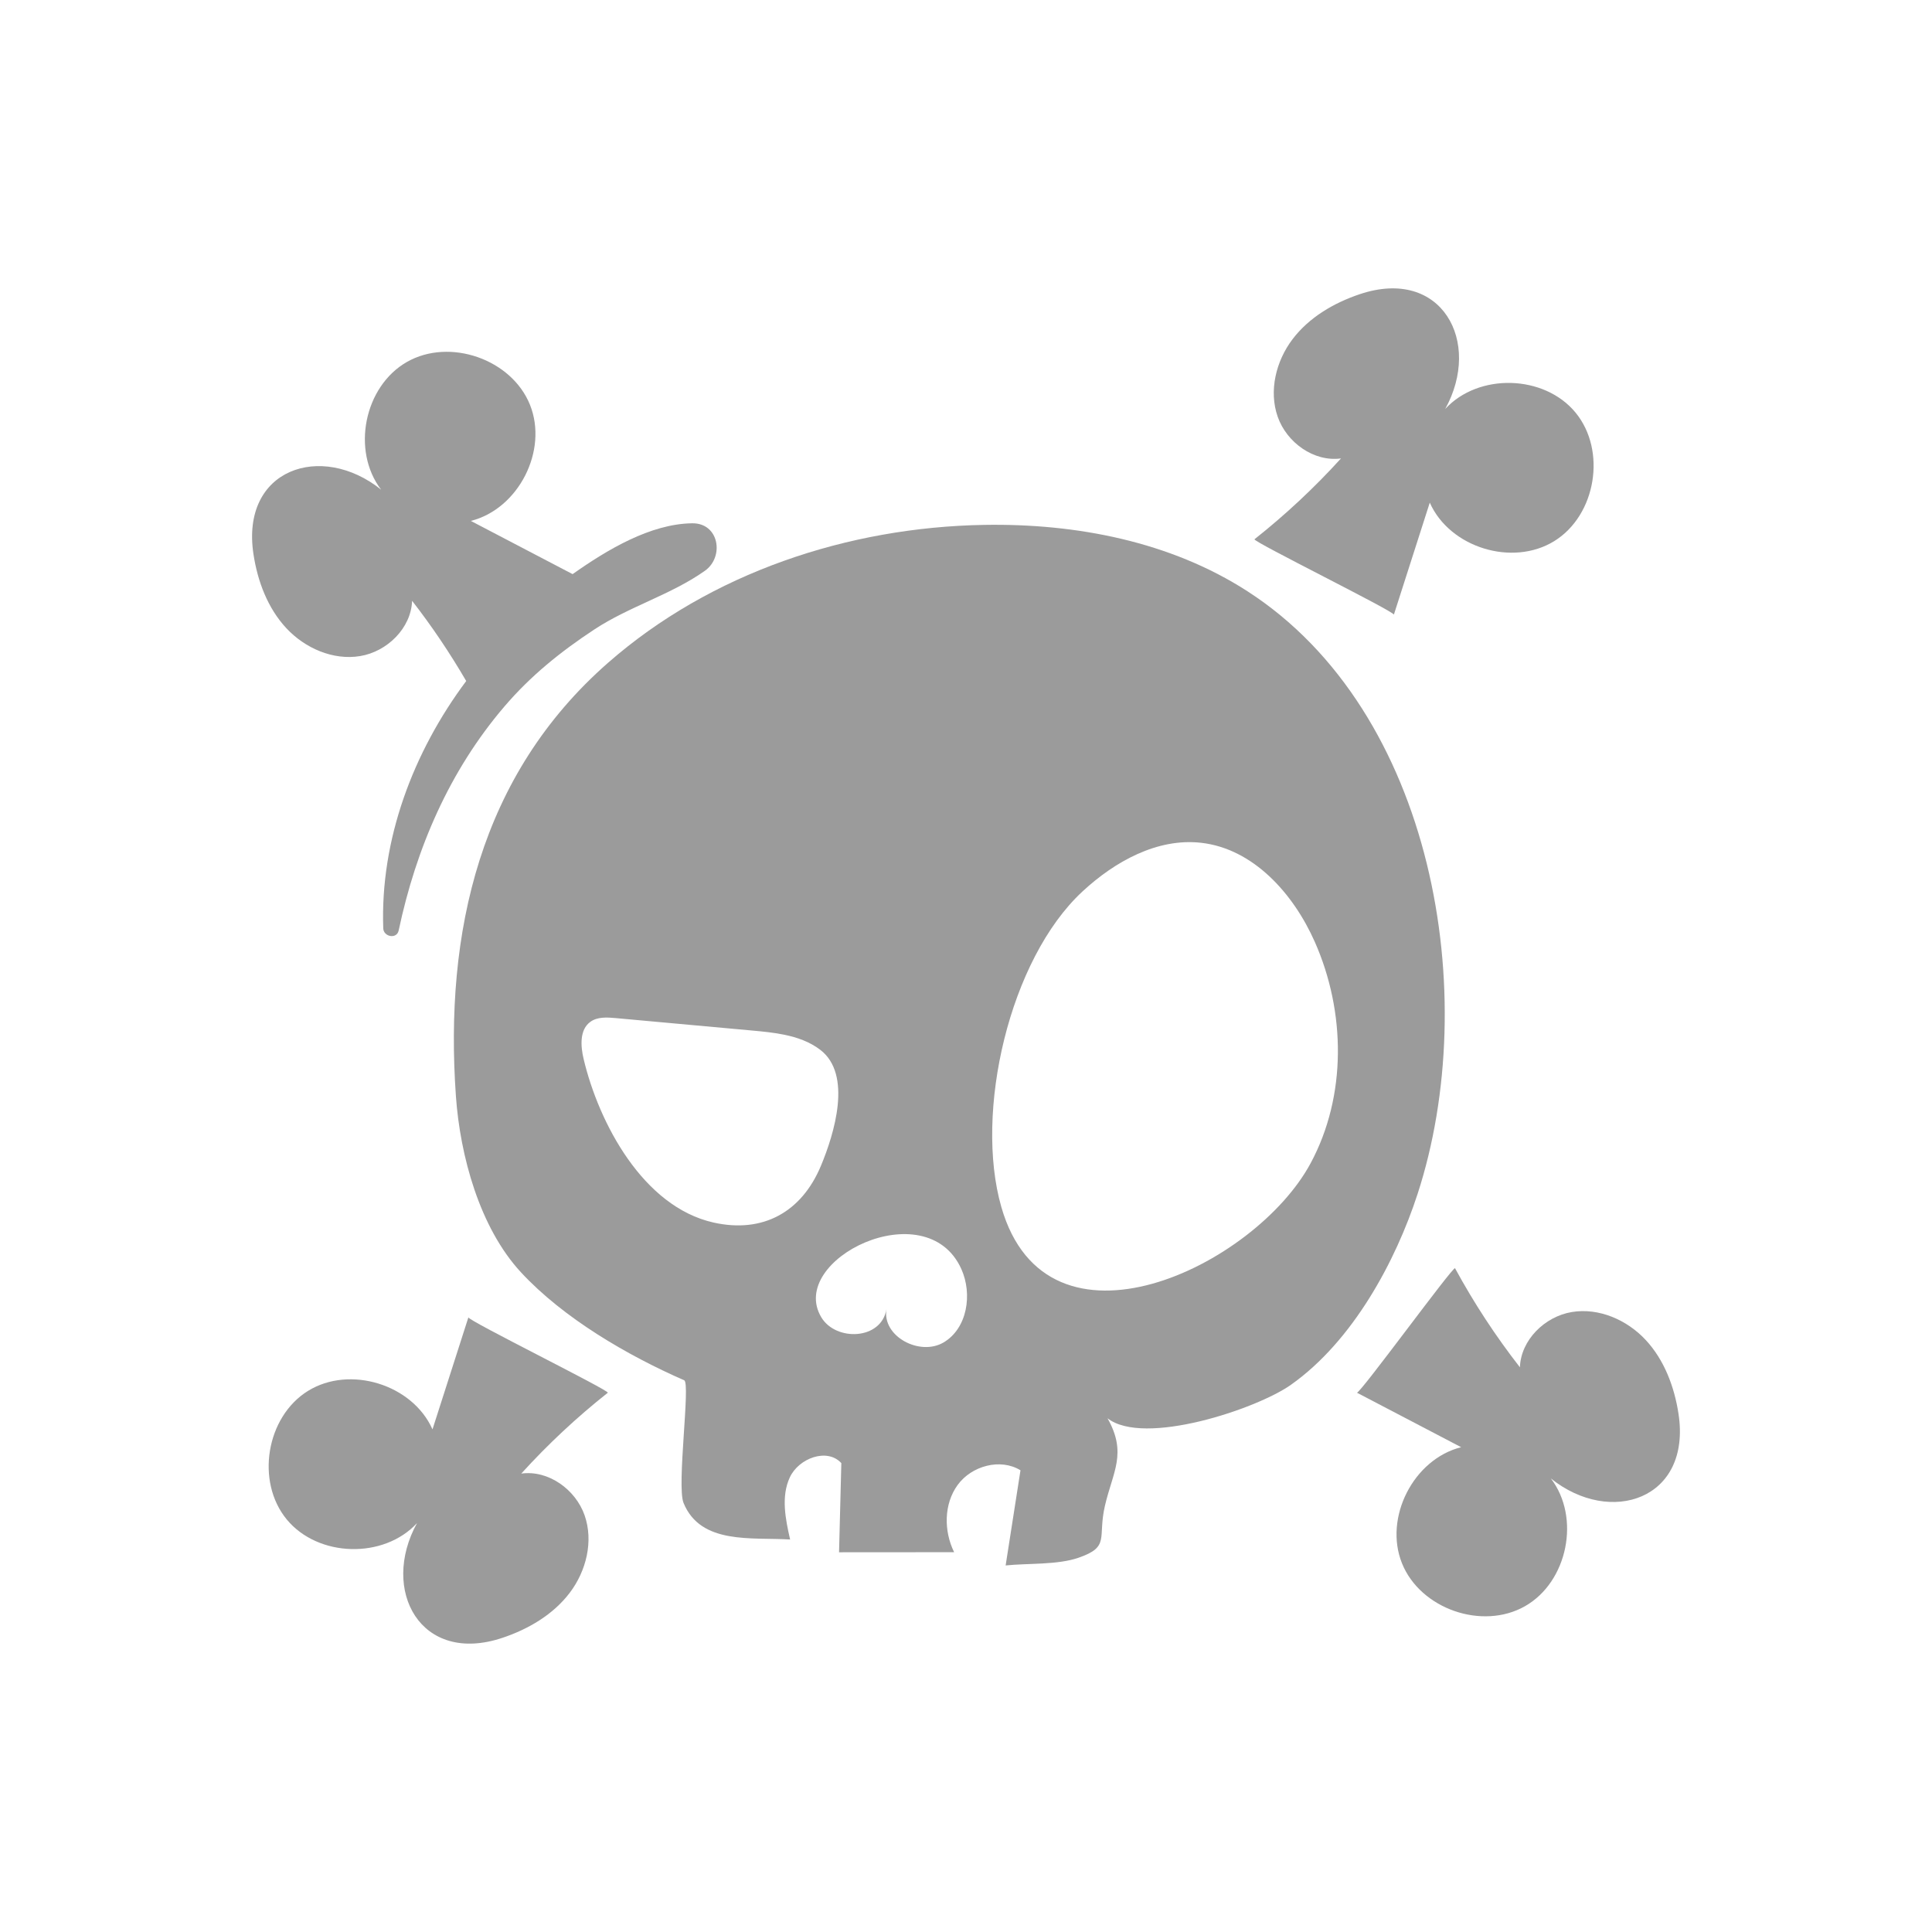
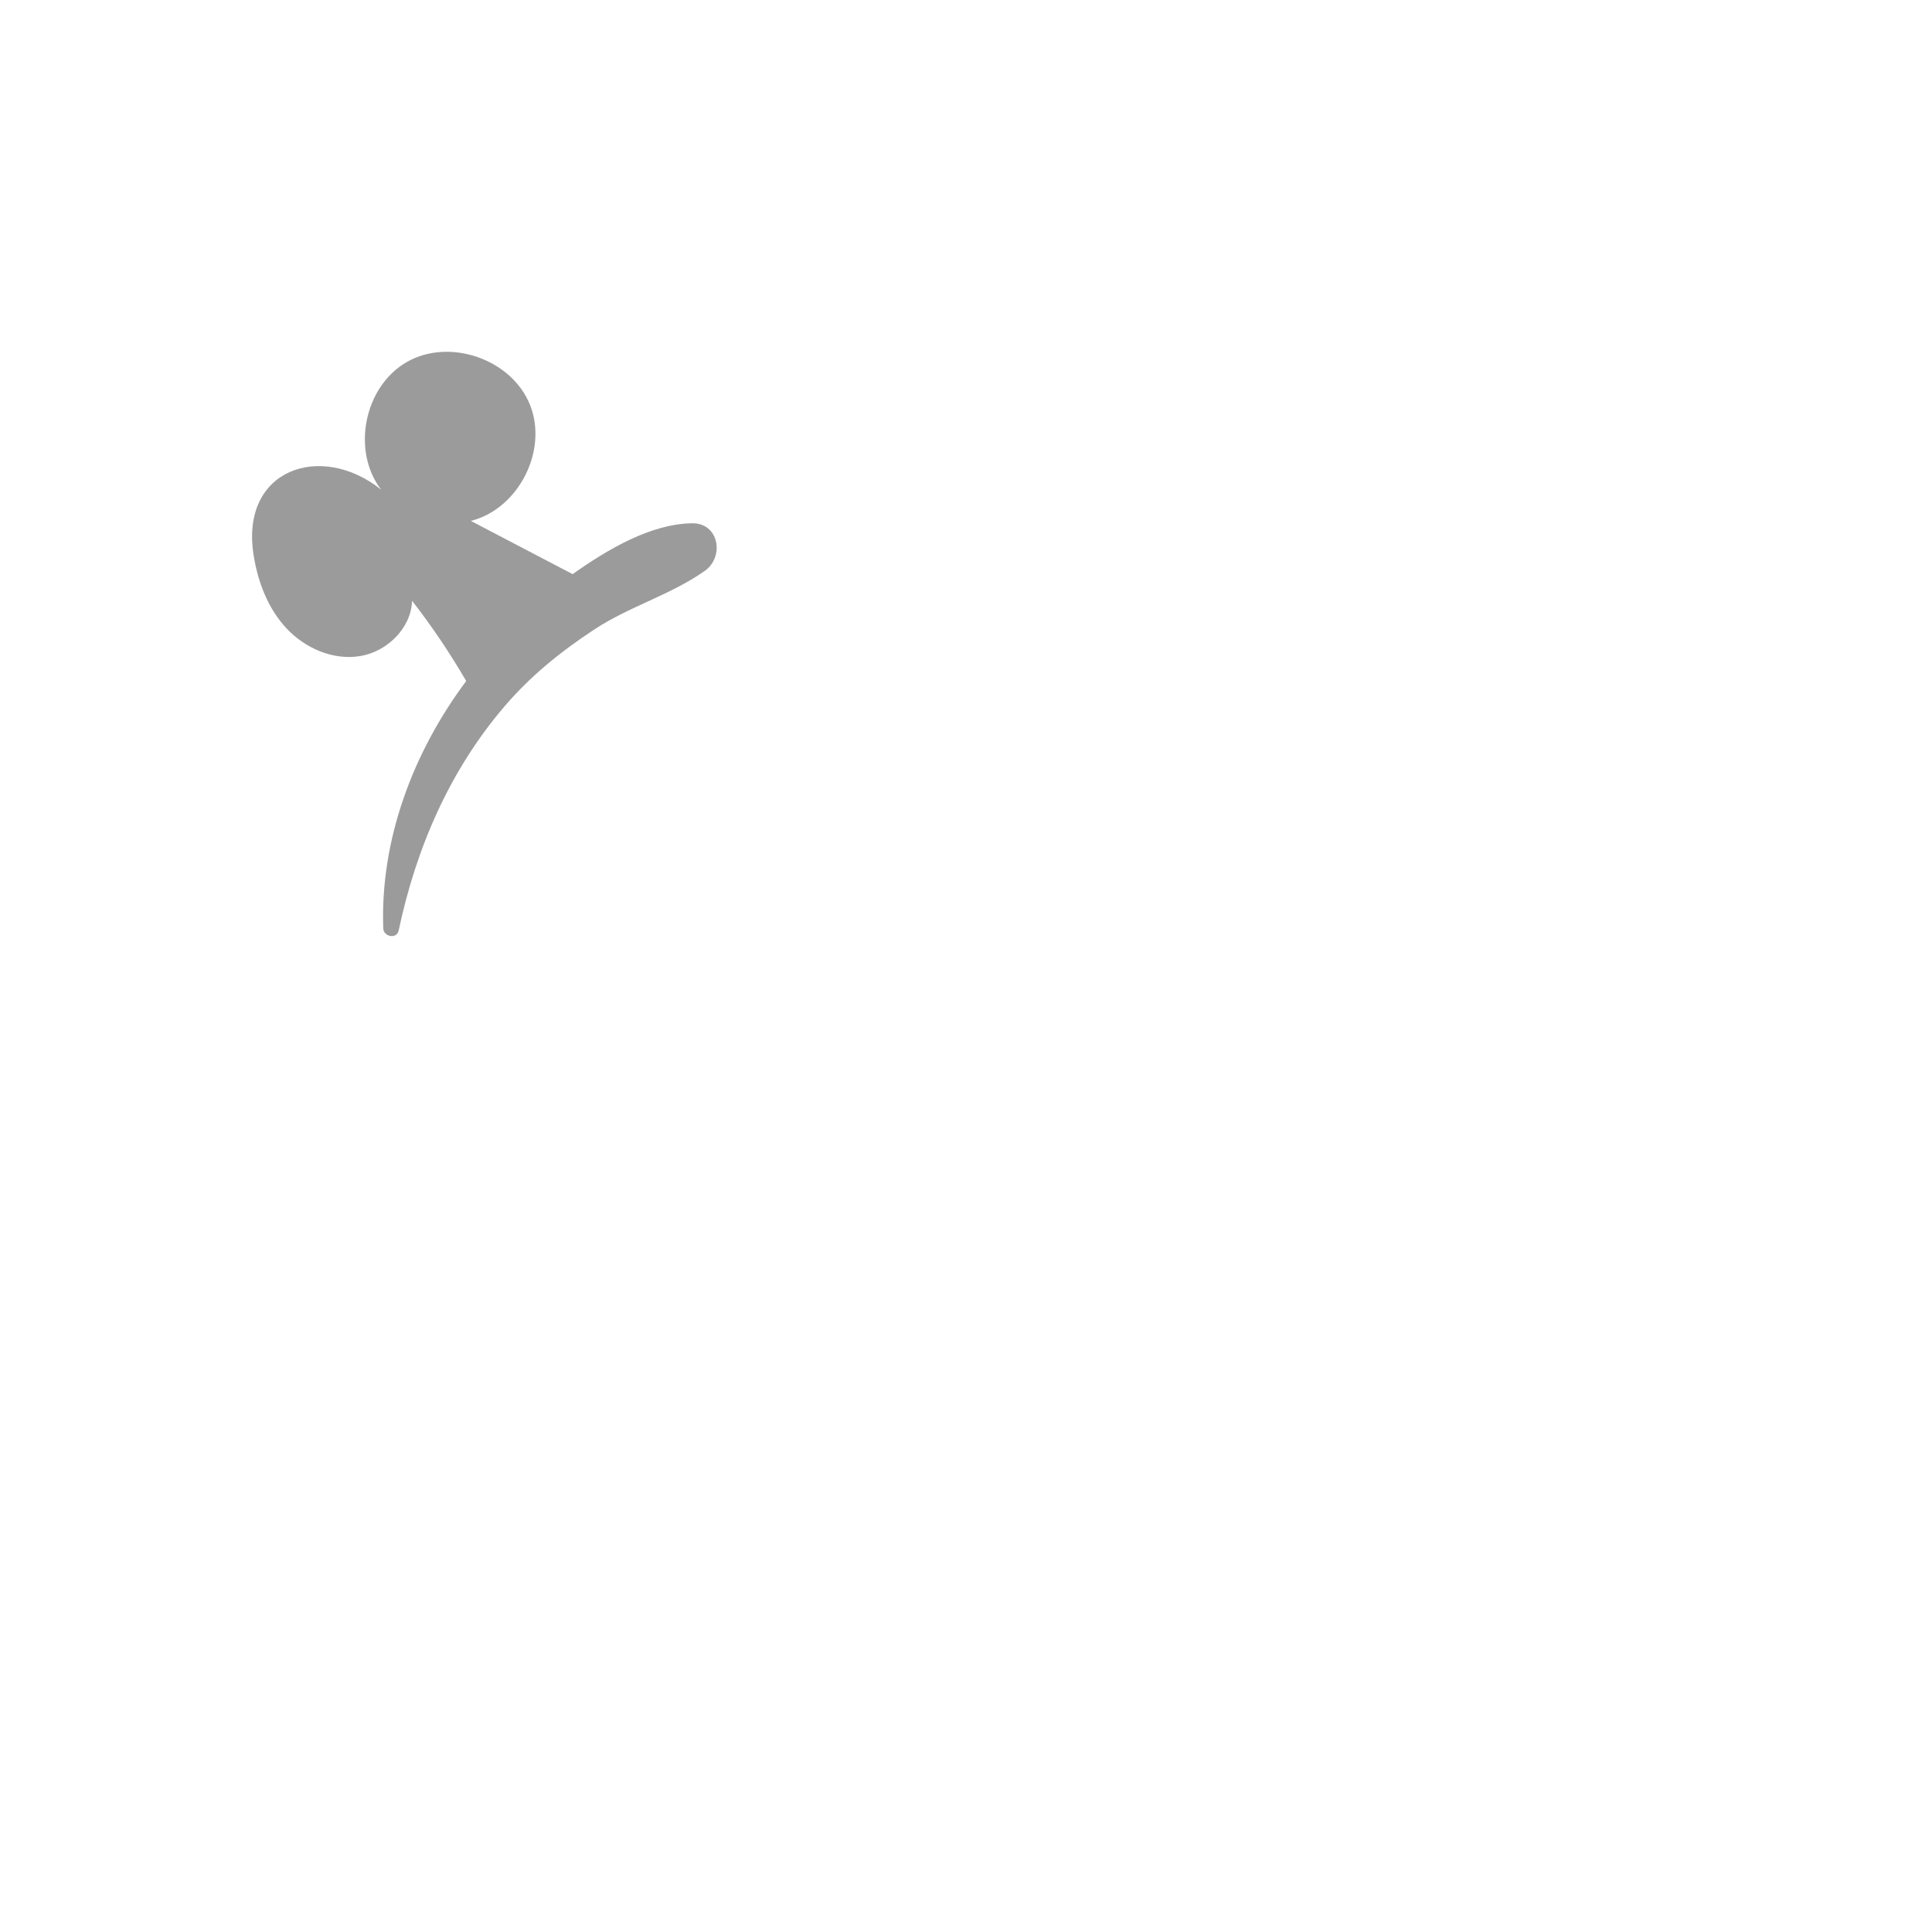
<svg xmlns="http://www.w3.org/2000/svg" version="1.1" id="katman_1" x="0px" y="0px" width="283.46px" height="283.46px" viewBox="0 0 283.46 283.46" enable-background="new 0 0 283.46 283.46" xml:space="preserve">
  <g>
-     <path id="XMLID_179_" fill="#9B9B9B" d="M183.027,86.75c-11.316-7.301-25.137-9.965-38.601-9.74   c-20.003,0.335-40.15,7.041-55.2,20.22c-18.817,16.481-24.036,39.568-22.335,63.609c0.613,8.684,3.453,19.248,9.541,25.83   c6.24,6.744,15.656,12.217,23.954,15.846c0.942,0.414-1.122,15.491-0.098,17.994c2.527,6.182,10.063,5.008,15.636,5.366   c-0.686-3.019-1.348-6.3-0.048-9.109c1.296-2.81,5.475-4.385,7.562-2.098c-0.111,4.359-0.222,8.721-0.335,13.08   c5.629-0.004,11.257-0.008,16.884-0.012c-1.53-3.107-1.521-7.077,0.522-9.873c2.046-2.798,6.261-3.96,9.214-2.144   c-0.727,4.652-1.453,9.309-2.178,13.962c3.27-0.343,7.573-0.059,10.673-1.124c4.708-1.622,2.792-2.896,3.895-7.634   c1.156-4.99,3.294-7.687,0.377-12.838c5.323,4.174,21.888-1.359,26.896-4.897c9.12-6.436,15.393-18.156,18.605-28.033   C217.438,146.116,210.44,104.44,183.027,86.75z M104.683,179.368c-10.334-2.321-16.814-14.573-19.054-23.988   c-0.454-1.914-0.606-4.308,0.987-5.459c1.033-0.75,2.432-0.666,3.701-0.55c6.71,0.611,13.422,1.223,20.131,1.836   c1.535,0.141,3.111,0.294,4.63,0.609c1.903,0.391,3.721,1.032,5.26,2.204c4.756,3.621,2.057,12.359,0.099,17.045   C117.615,177.811,111.953,180.999,104.683,179.368z M138.444,196.959c-3.485,2.06-9.045-0.88-8.386-4.873   c-0.748,4.532-7.422,4.746-9.553,1.193c-5.069-8.46,15.386-18.5,20.537-7.1C142.709,189.87,141.93,194.9,138.444,196.959z    M192.295,170.661c-8.17,15.188-38.673,29.851-45.384,6.417c-3.978-13.884,1.168-36.332,11.913-46.287   c4.745-4.396,10.97-7.861,17.396-7.139c7.683,0.867,13.563,7.48,16.689,14.547C197.446,148.448,197.603,160.794,192.295,170.661z" />
-     <path id="XMLID_185_" fill="#9B9B9B" d="M61.187,223.46c-5.435,9.847,0.516,20.871,12.542,16.836   c3.809-1.277,7.436-3.407,9.863-6.607c2.431-3.199,3.505-7.569,2.181-11.363c-1.324-3.792-5.313-6.67-9.293-6.125   c3.896-4.29,8.146-8.263,12.693-11.858c0.369-0.292-20.592-10.62-20.45-11.067c-1.755,5.479-3.512,10.958-5.269,16.438   c-2.93-6.597-12.129-9.438-18.268-5.642c-6.137,3.8-7.704,13.299-3.111,18.865C46.67,228.501,56.295,228.767,61.187,223.46z" />
-     <path id="XMLID_186_" fill="#9B9B9B" d="M199.5,43.163c-3.808,1.28-7.435,3.407-9.863,6.608c-2.427,3.201-3.502,7.57-2.178,11.364   c1.321,3.793,5.312,6.668,9.29,6.124c-3.896,4.292-8.146,8.262-12.689,11.859c-0.372,0.292,20.59,10.622,20.446,11.066   c1.757-5.479,3.513-10.958,5.269-16.437c2.928,6.597,12.129,9.437,18.268,5.641c6.139-3.797,7.705-13.296,3.11-18.864   c-4.594-5.566-14.218-5.829-19.111-0.524C217.478,50.155,211.526,39.13,199.5,43.163z" />
    <path id="XMLID_187_" fill="#9B9B9B" d="M52.84,96.259c3.962-0.655,7.479-4.095,7.622-8.109c2.911,3.737,5.555,7.677,7.94,11.769   c-7.784,10.42-12.636,23.271-12.171,36.29c0.044,1.248,1.984,1.63,2.263,0.306c2.558-12.075,7.45-23.422,15.5-32.845   c3.87-4.529,8.263-8.061,13.216-11.323c5.124-3.375,11.315-5.117,16.229-8.616c2.851-2.031,2.079-7.007-1.884-6.955   c-6.142,0.08-12.498,3.898-17.543,7.459c-4.977-2.601-9.953-5.206-14.93-7.808c6.998-1.759,11.37-10.338,8.676-17.036   c-2.69-6.697-11.783-9.863-18.053-6.288c-6.271,3.574-8.177,13.013-3.785,18.741c-8.772-7.04-20.648-3.06-18.729,9.478   c0.607,3.972,2.085,7.909,4.824,10.849C44.754,95.11,48.876,96.915,52.84,96.259z" />
-     <path id="XMLID_188_" fill="#9B9B9B" d="M241.444,196.587c-2.738-2.94-6.862-4.745-10.826-4.089   c-3.964,0.654-7.479,4.095-7.619,8.109c-3.564-4.573-6.751-9.439-9.518-14.532c-0.226-0.415-13.983,18.473-14.4,18.257   c5.1,2.666,10.199,5.333,15.296,7.998c-7.001,1.76-11.37,10.338-8.68,17.036c2.695,6.697,11.787,9.863,18.056,6.288   c6.27-3.574,8.174-13.014,3.784-18.741c8.772,7.038,20.649,3.061,18.731-9.478C245.661,203.464,244.182,199.526,241.444,196.587z" />
  </g>
</svg>